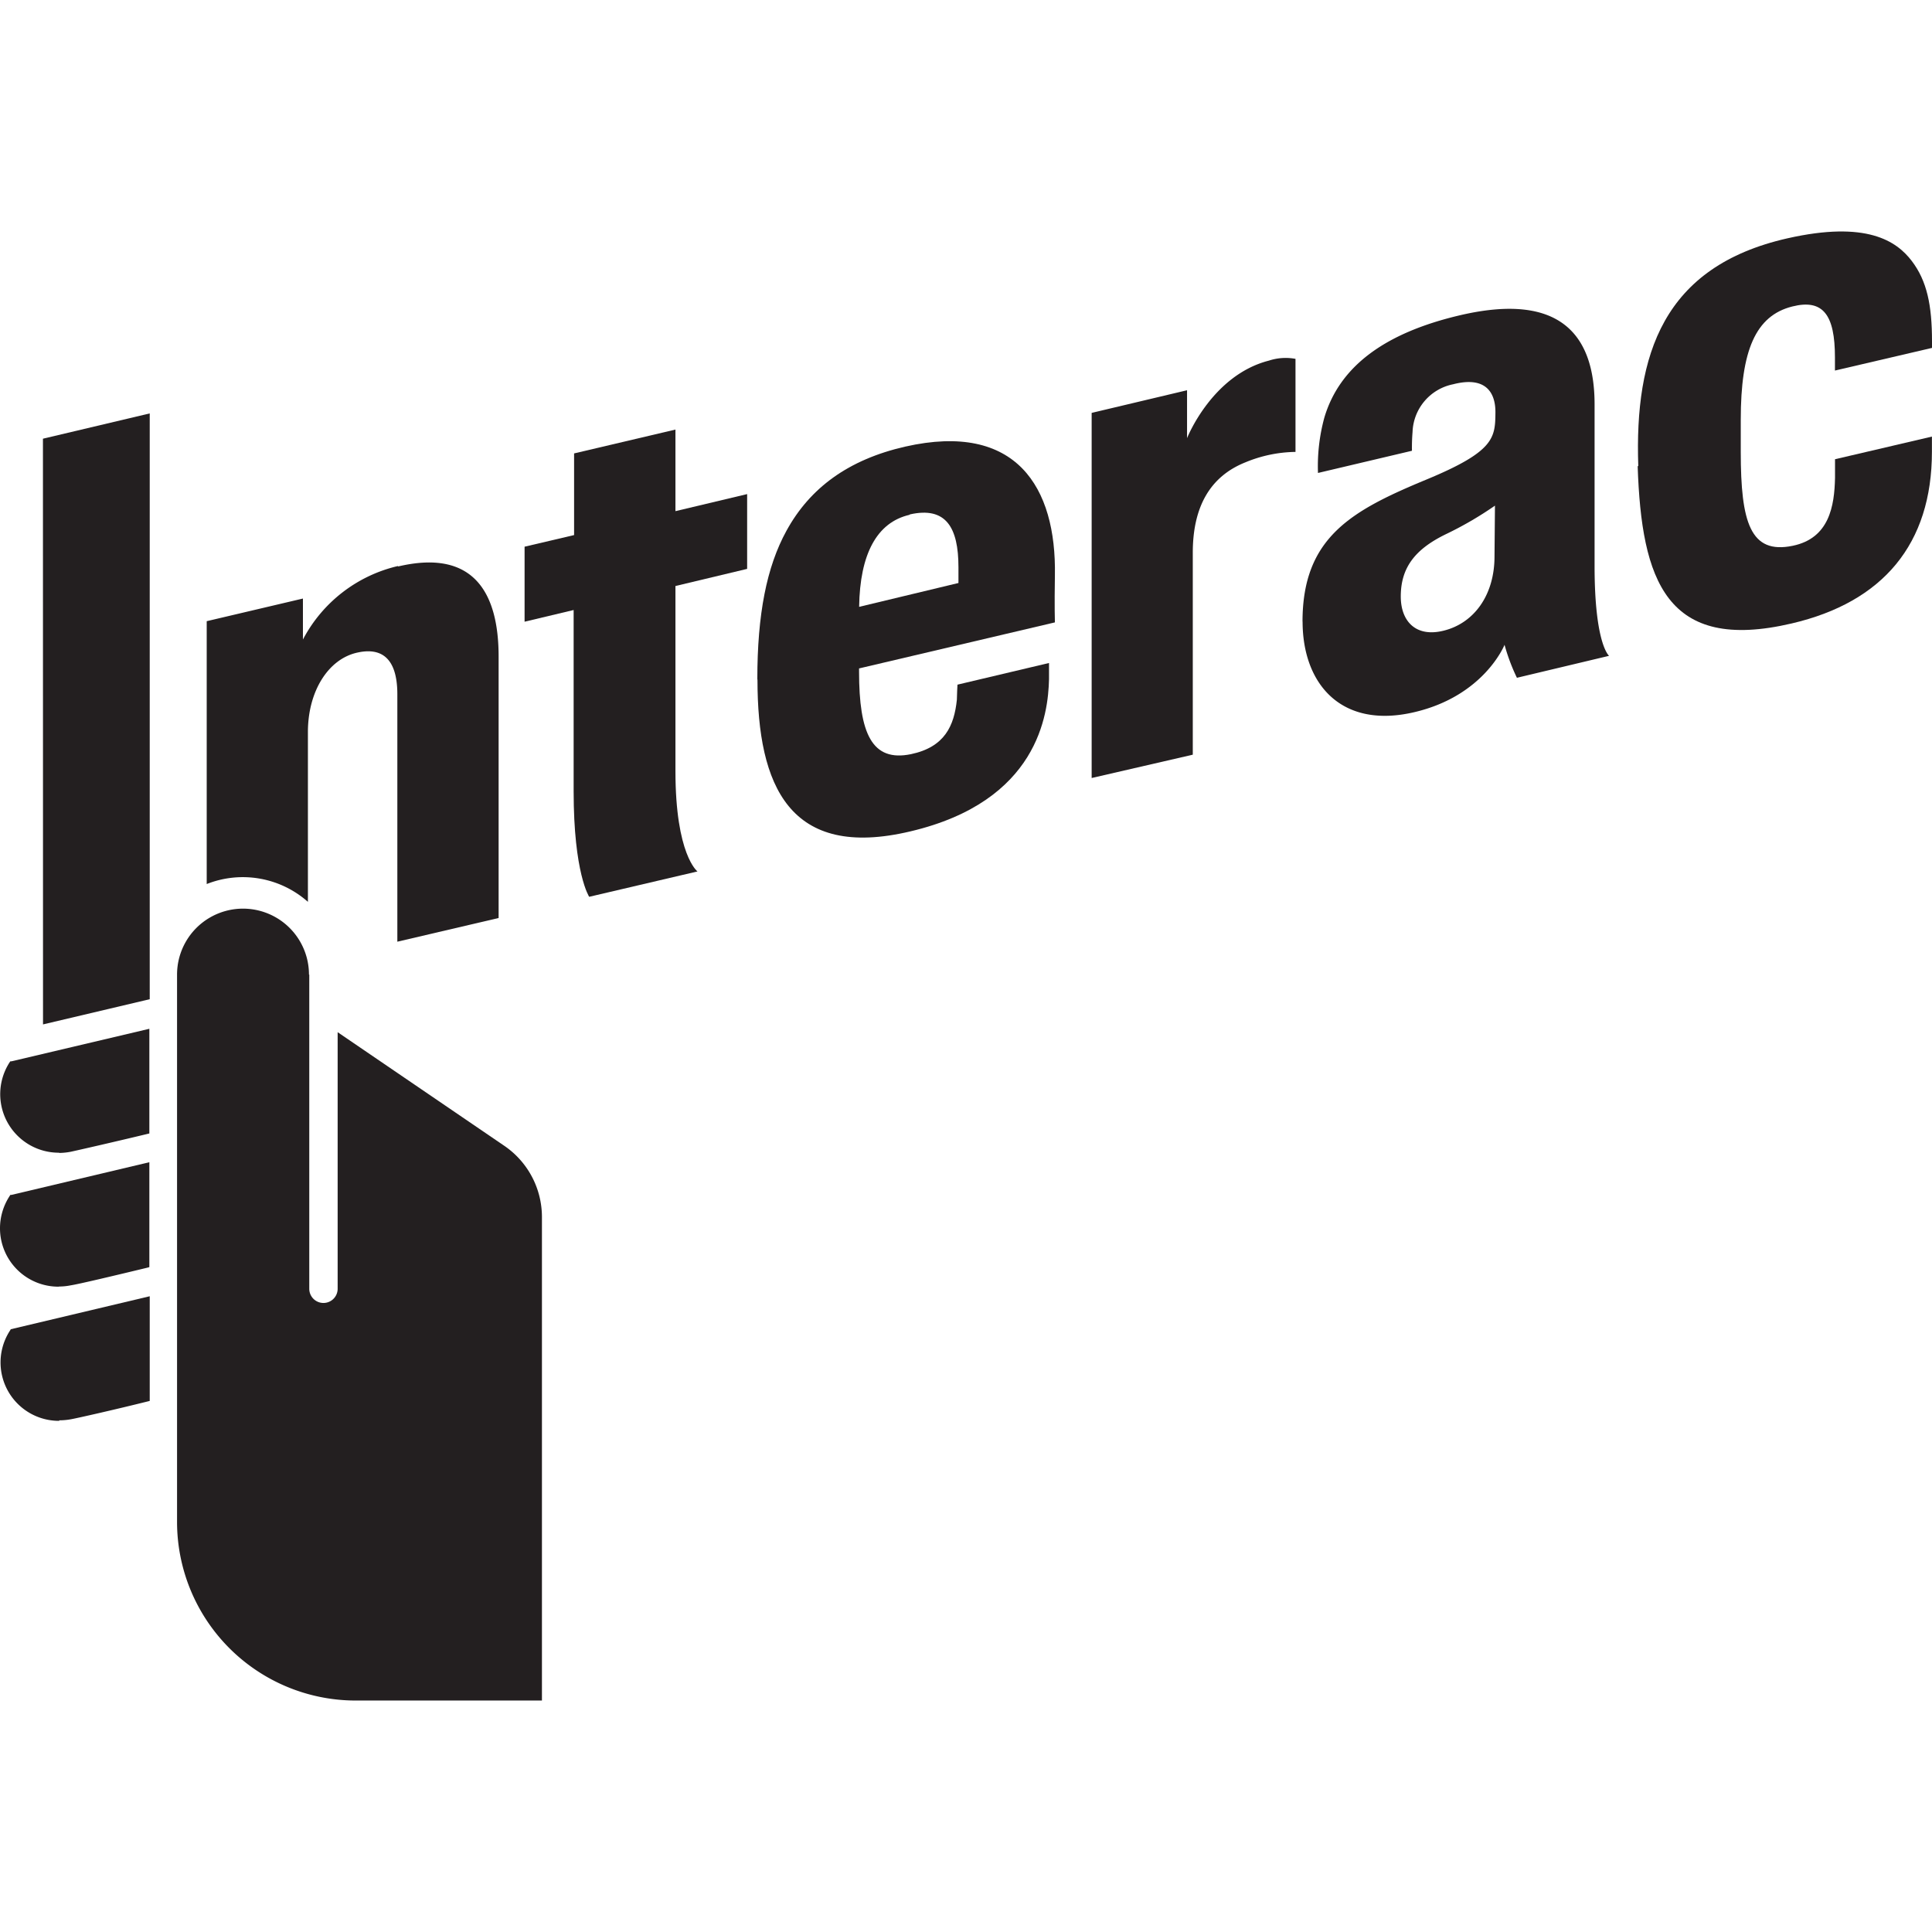
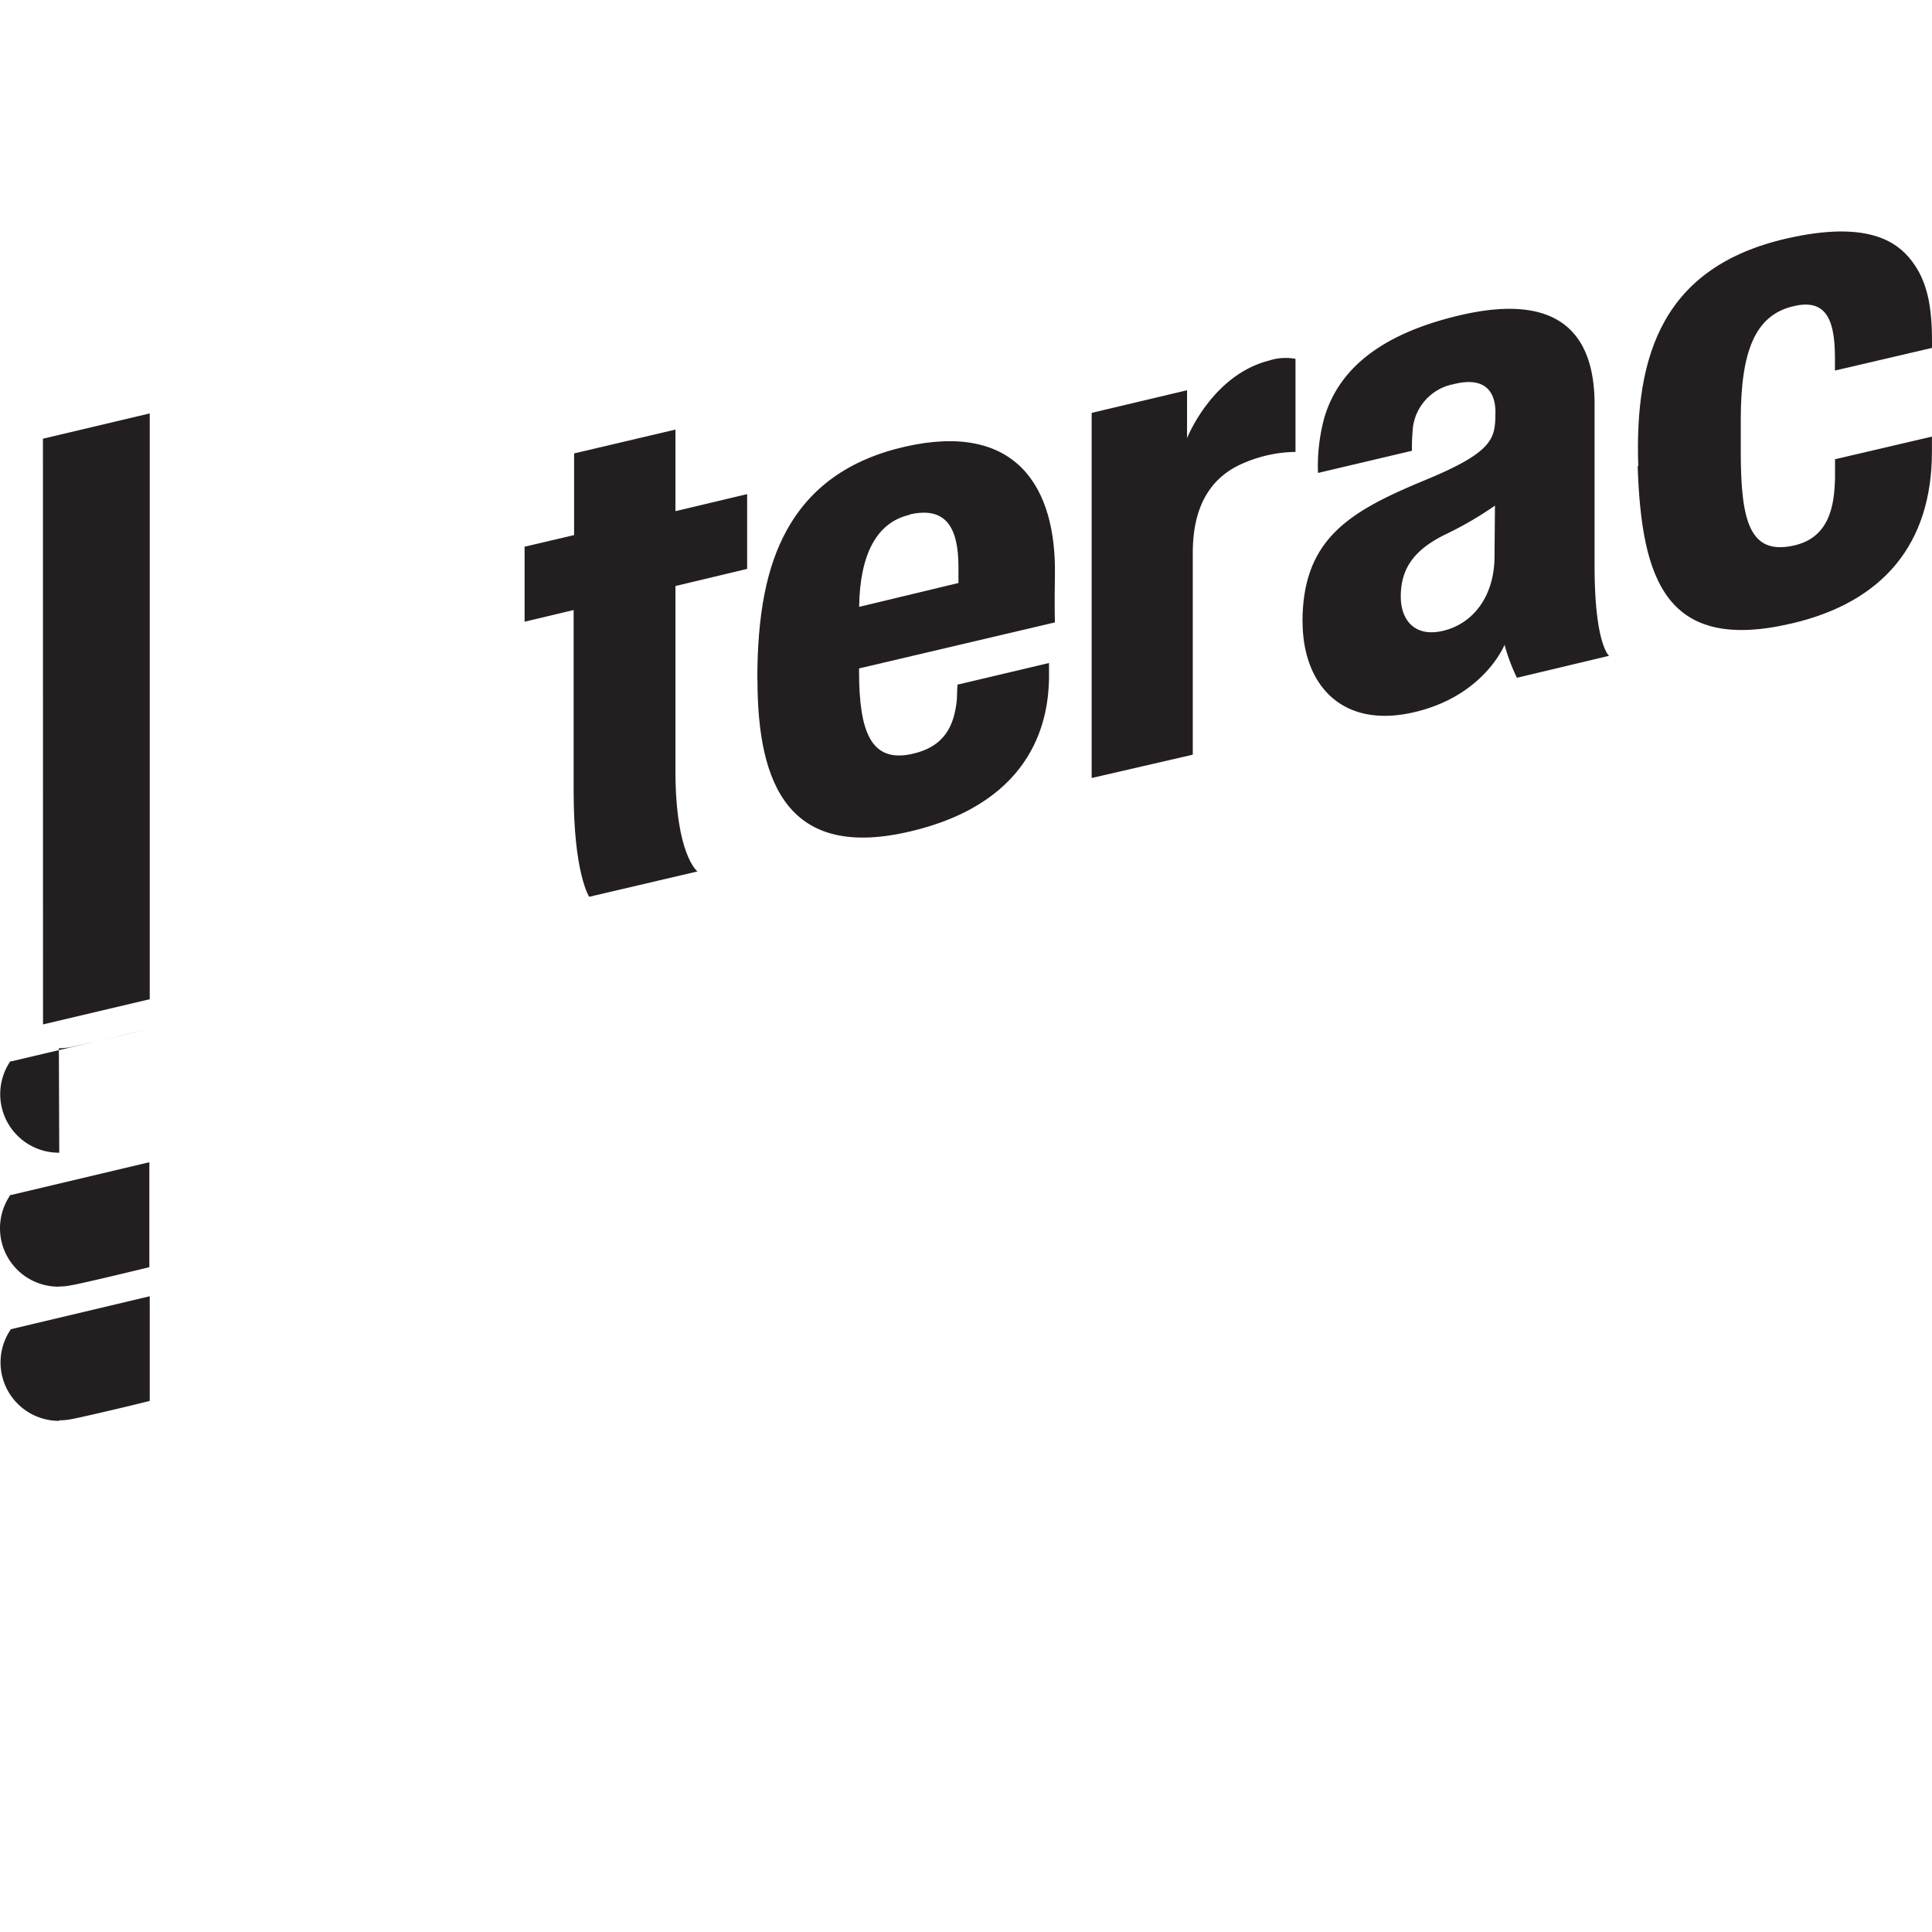
<svg xmlns="http://www.w3.org/2000/svg" id="Layer_1" data-name="Layer 1" viewBox="0 0 256 256">
  <defs>
    <style>.cls-1{fill:#231f20;}</style>
  </defs>
  <path class="cls-1" d="M144.65,103.09V54.71l12.64-3v6.35s3.28-8.35,10.86-10.28a7.09,7.09,0,0,1,3.51-.23V59.88a17.88,17.88,0,0,0-6.61,1.37q-7,2.78-7,12V100Z" />
  <path class="cls-1" d="M78.07,118.83s-2.06-3.09-2.06-14v-24l-6.5,1.55V72.44l6.56-1.54V60.08L89.5,56.92V67.73L99,65.47v9.91L89.5,77.65v24.52c0,11.12,2.92,13.3,2.92,13.3Z" />
  <path class="cls-1" d="M100.35,90c0-8.6,1.23-14.88,3.86-19.67,3.13-5.72,8.25-9.44,15.73-11.15,14.73-3.34,20.05,5.38,19.84,17.07-.07,4.18,0,6.22,0,6.22l-25.95,6.1V89c0,8.18,1.7,12,6.88,10.93,4.47-.94,5.72-3.75,6.08-7.21,0-.56.08-2,.08-2L139,87.85V90c-.11,4.65-1.45,16.17-18.36,20.16-16,3.8-20.27-6-20.27-20.08m20.13-21.86c-4.31,1-6.56,5.19-6.66,12.19L127,77.25V75.16c0-5.28-1.66-8.07-6.43-7" />
  <path class="cls-1" d="M217.08,61.75c-.5-14.75,3.28-26.44,19.76-30.17,10.48-2.37,14.46.35,16.48,3S256,40.47,256,45.22v.88l-12.86,3V47.36c0-5.64-1.57-7.78-5.65-6.75-4.87,1.22-6.83,5.84-6.83,15v4.28c0,9.33,1.27,13.59,6.88,12.43,4.86-1,5.53-5.28,5.61-9V60.85l12.84-3v2c0,12.23-6.48,19.94-18.58,22.76-16.63,3.9-19.9-5.72-20.41-20.83" />
  <path class="cls-1" d="M172.59,82.37c0-11.2,6.56-14.74,16.45-18.84,8.88-3.68,9.08-5.47,9.11-8.75.06-2.68-1.2-5-5.61-3.86a6.69,6.69,0,0,0-5.37,6.33c-.07.83-.09,1.66-.08,2.48l-12.45,2.94a24.4,24.4,0,0,1,.85-7.36c2-6.7,7.91-11.21,18.11-13.57,13.25-3.05,17.68,2.76,17.69,11.81V75c0,10.38,1.92,11.9,1.92,11.9L201,89.81a25.59,25.59,0,0,1-1.64-4.37s-2.68,6.75-11.93,8.92c-9.69,2.29-14.83-3.72-14.83-12M198.09,67a47.08,47.08,0,0,1-6.56,3.81c-4.08,2-5.92,4.45-5.92,8.23,0,3.28,2,5.46,5.71,4.52,4-1,6.71-4.7,6.71-9.83Z" />
-   <path class="cls-1" d="M7.85,152.74a7.76,7.76,0,0,1-6.56-12l.08-.11h.15l18.27-4.31v13.87l-.29.07c-4.14,1-9.09,2.13-10.11,2.35a8.49,8.49,0,0,1-1.59.16" />
+   <path class="cls-1" d="M7.85,152.74a7.76,7.76,0,0,1-6.56-12l.08-.11h.15l18.27-4.31l-.29.07c-4.14,1-9.09,2.13-10.11,2.35a8.49,8.49,0,0,1-1.59.16" />
  <path class="cls-1" d="M7.85,170.49A7.74,7.74,0,0,1,0,162.86a7.83,7.83,0,0,1,1.29-4.4l.08-.13h.15L19.79,154v13.9l-.29.08c-4.14,1-9.09,2.18-10.11,2.33a7.73,7.73,0,0,1-1.59.16" />
  <path class="cls-1" d="M7.85,188.27a7.74,7.74,0,0,1-6.5-12l.08-.14,18.41-4.37v13.87l-.28.07c-4.37,1.09-9.24,2.19-10.11,2.35a8.58,8.58,0,0,1-1.6.15" />
  <polygon class="cls-1" points="5.7 135.74 5.69 58.13 19.84 54.78 19.84 132.4 5.7 135.74" />
-   <path class="cls-1" d="M40.94,129.14a8.74,8.74,0,0,0-17.48,0h0v72.55a23.68,23.68,0,0,0,23.63,23.64H71.81V161.27a11.43,11.43,0,0,0-5.07-9.5l-22-15v34a1.88,1.88,0,1,1-3.76,0V129.14" />
-   <path class="cls-1" d="M52.74,75a19.12,19.12,0,0,0-12.6,9.74V79.31l-12.75,3v34.83A13,13,0,0,1,40.8,119.5V97c0-5.39,2.69-9.69,6.56-10.53,2.88-.64,5.29.39,5.29,5.53v32.78l13.42-3.14V87c0-8.42-3.28-14.31-13.32-11.94" />
</svg>